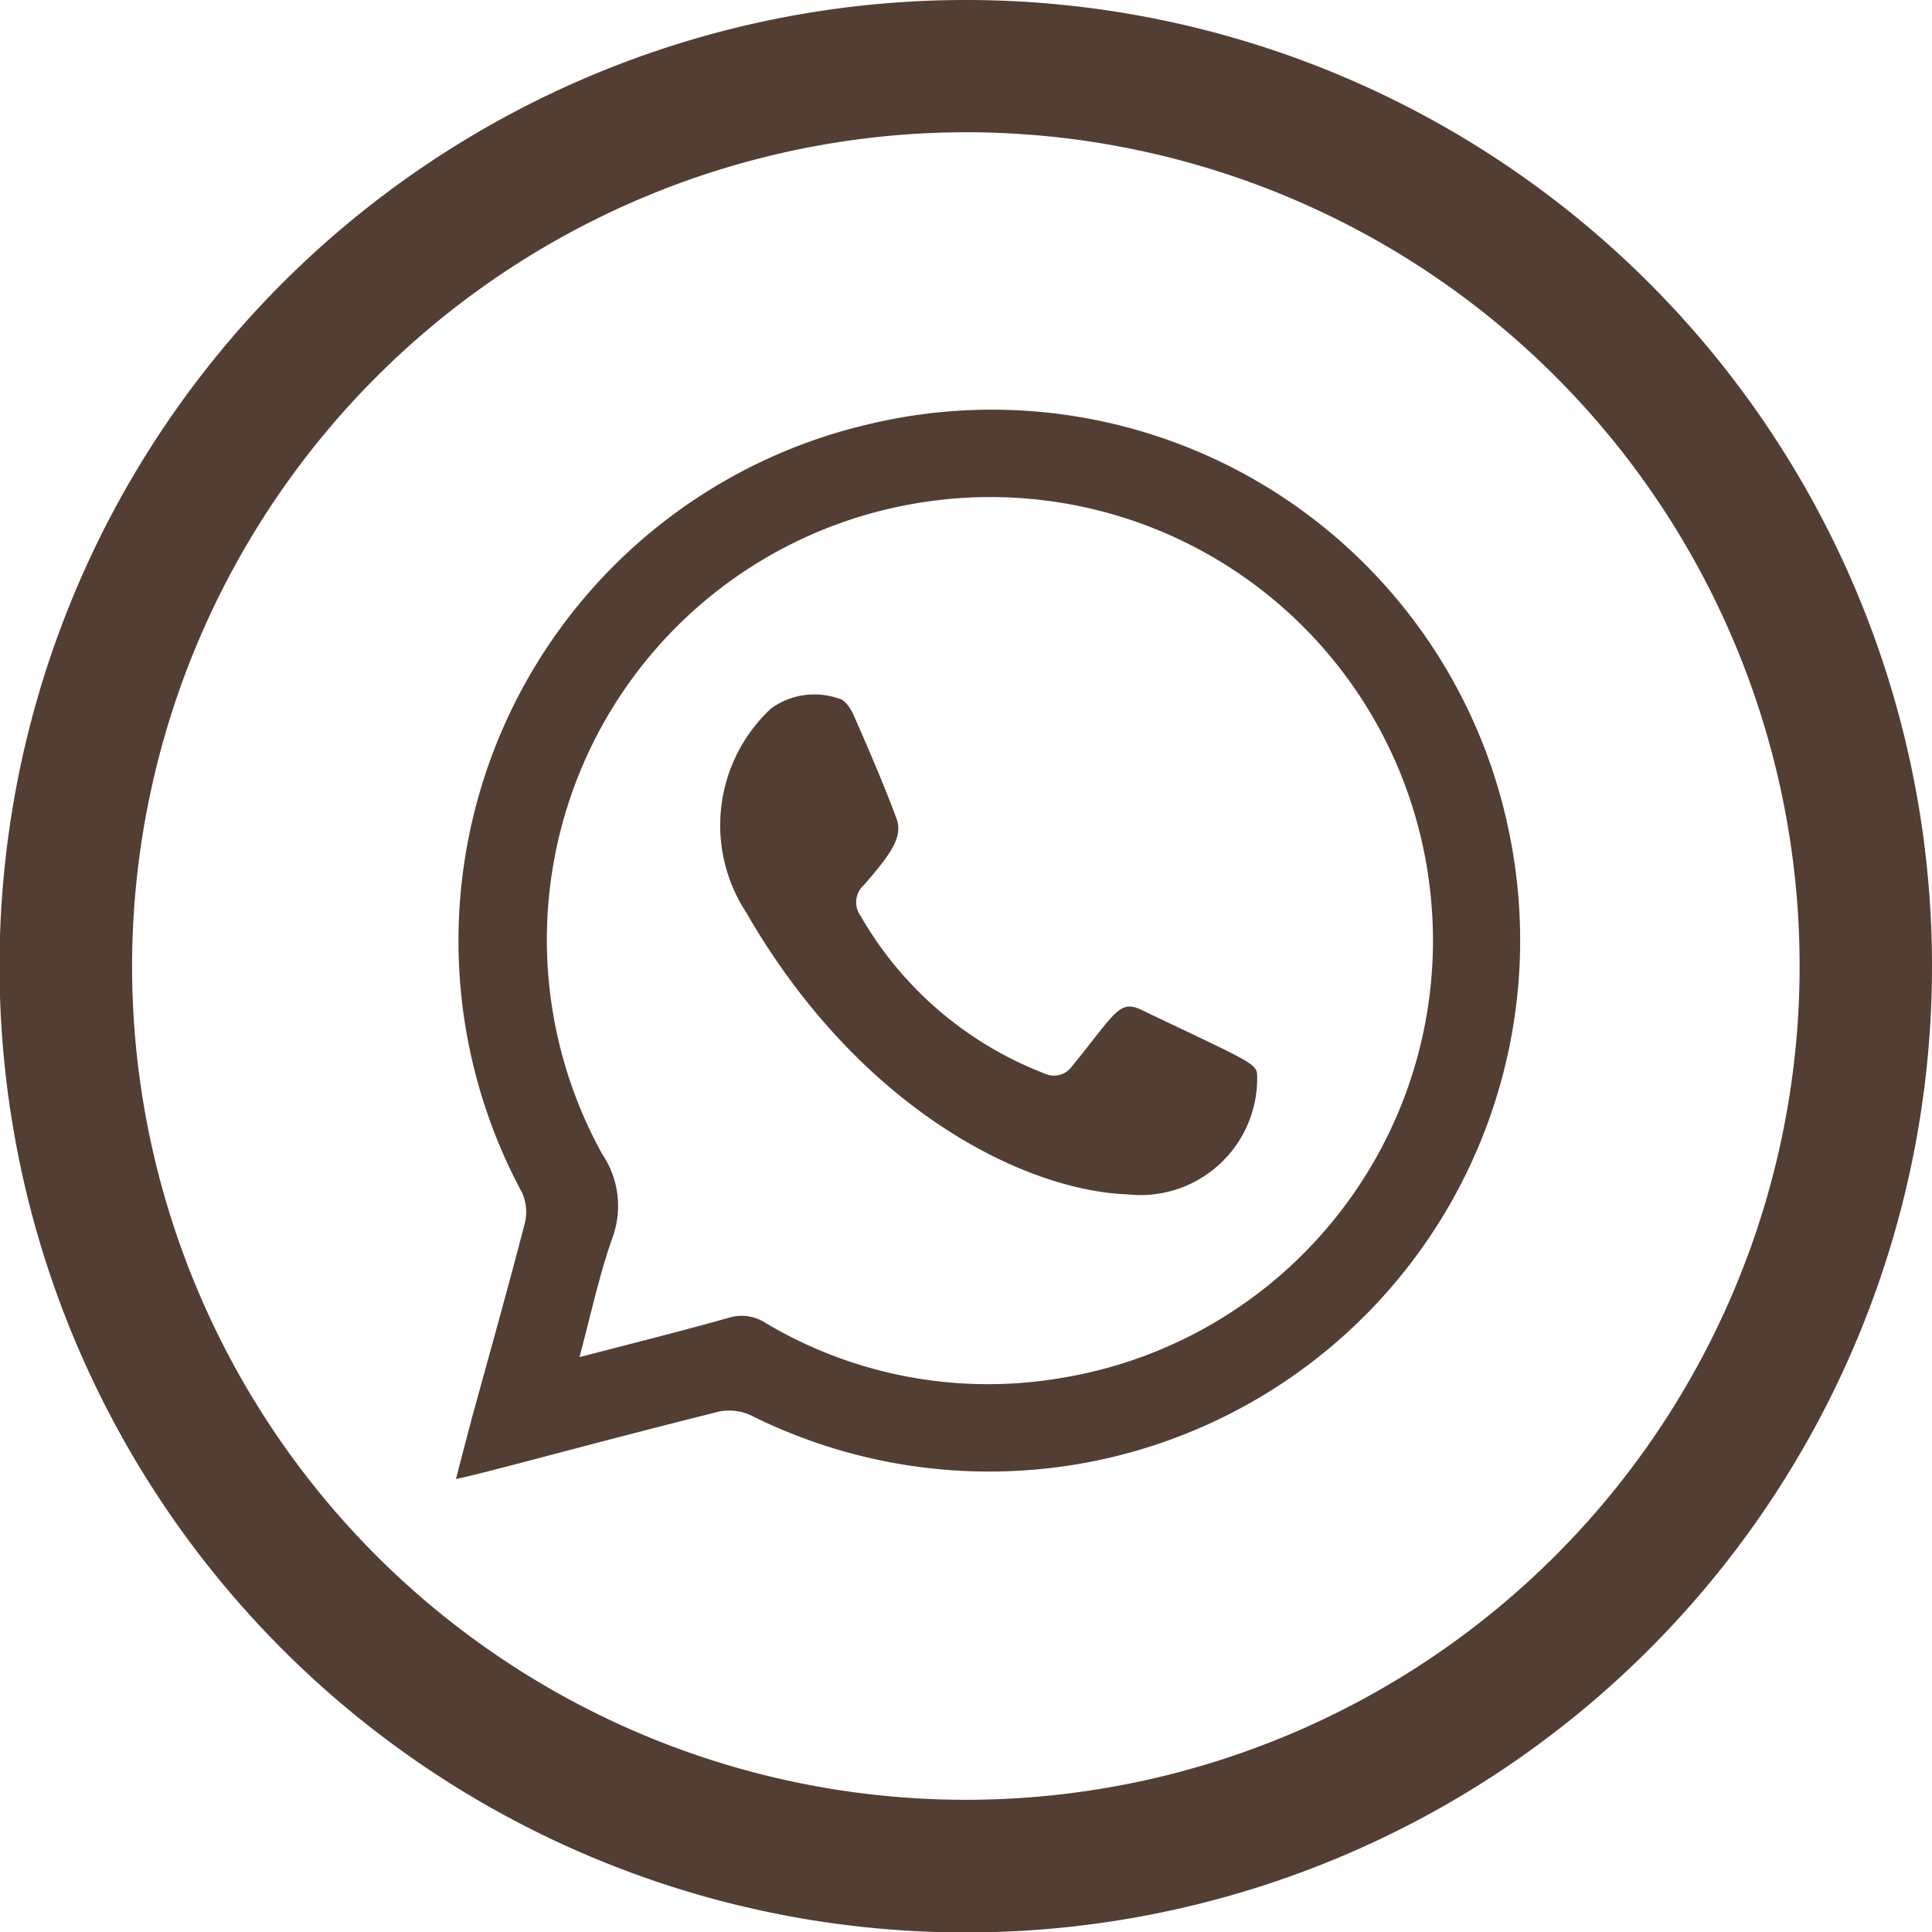
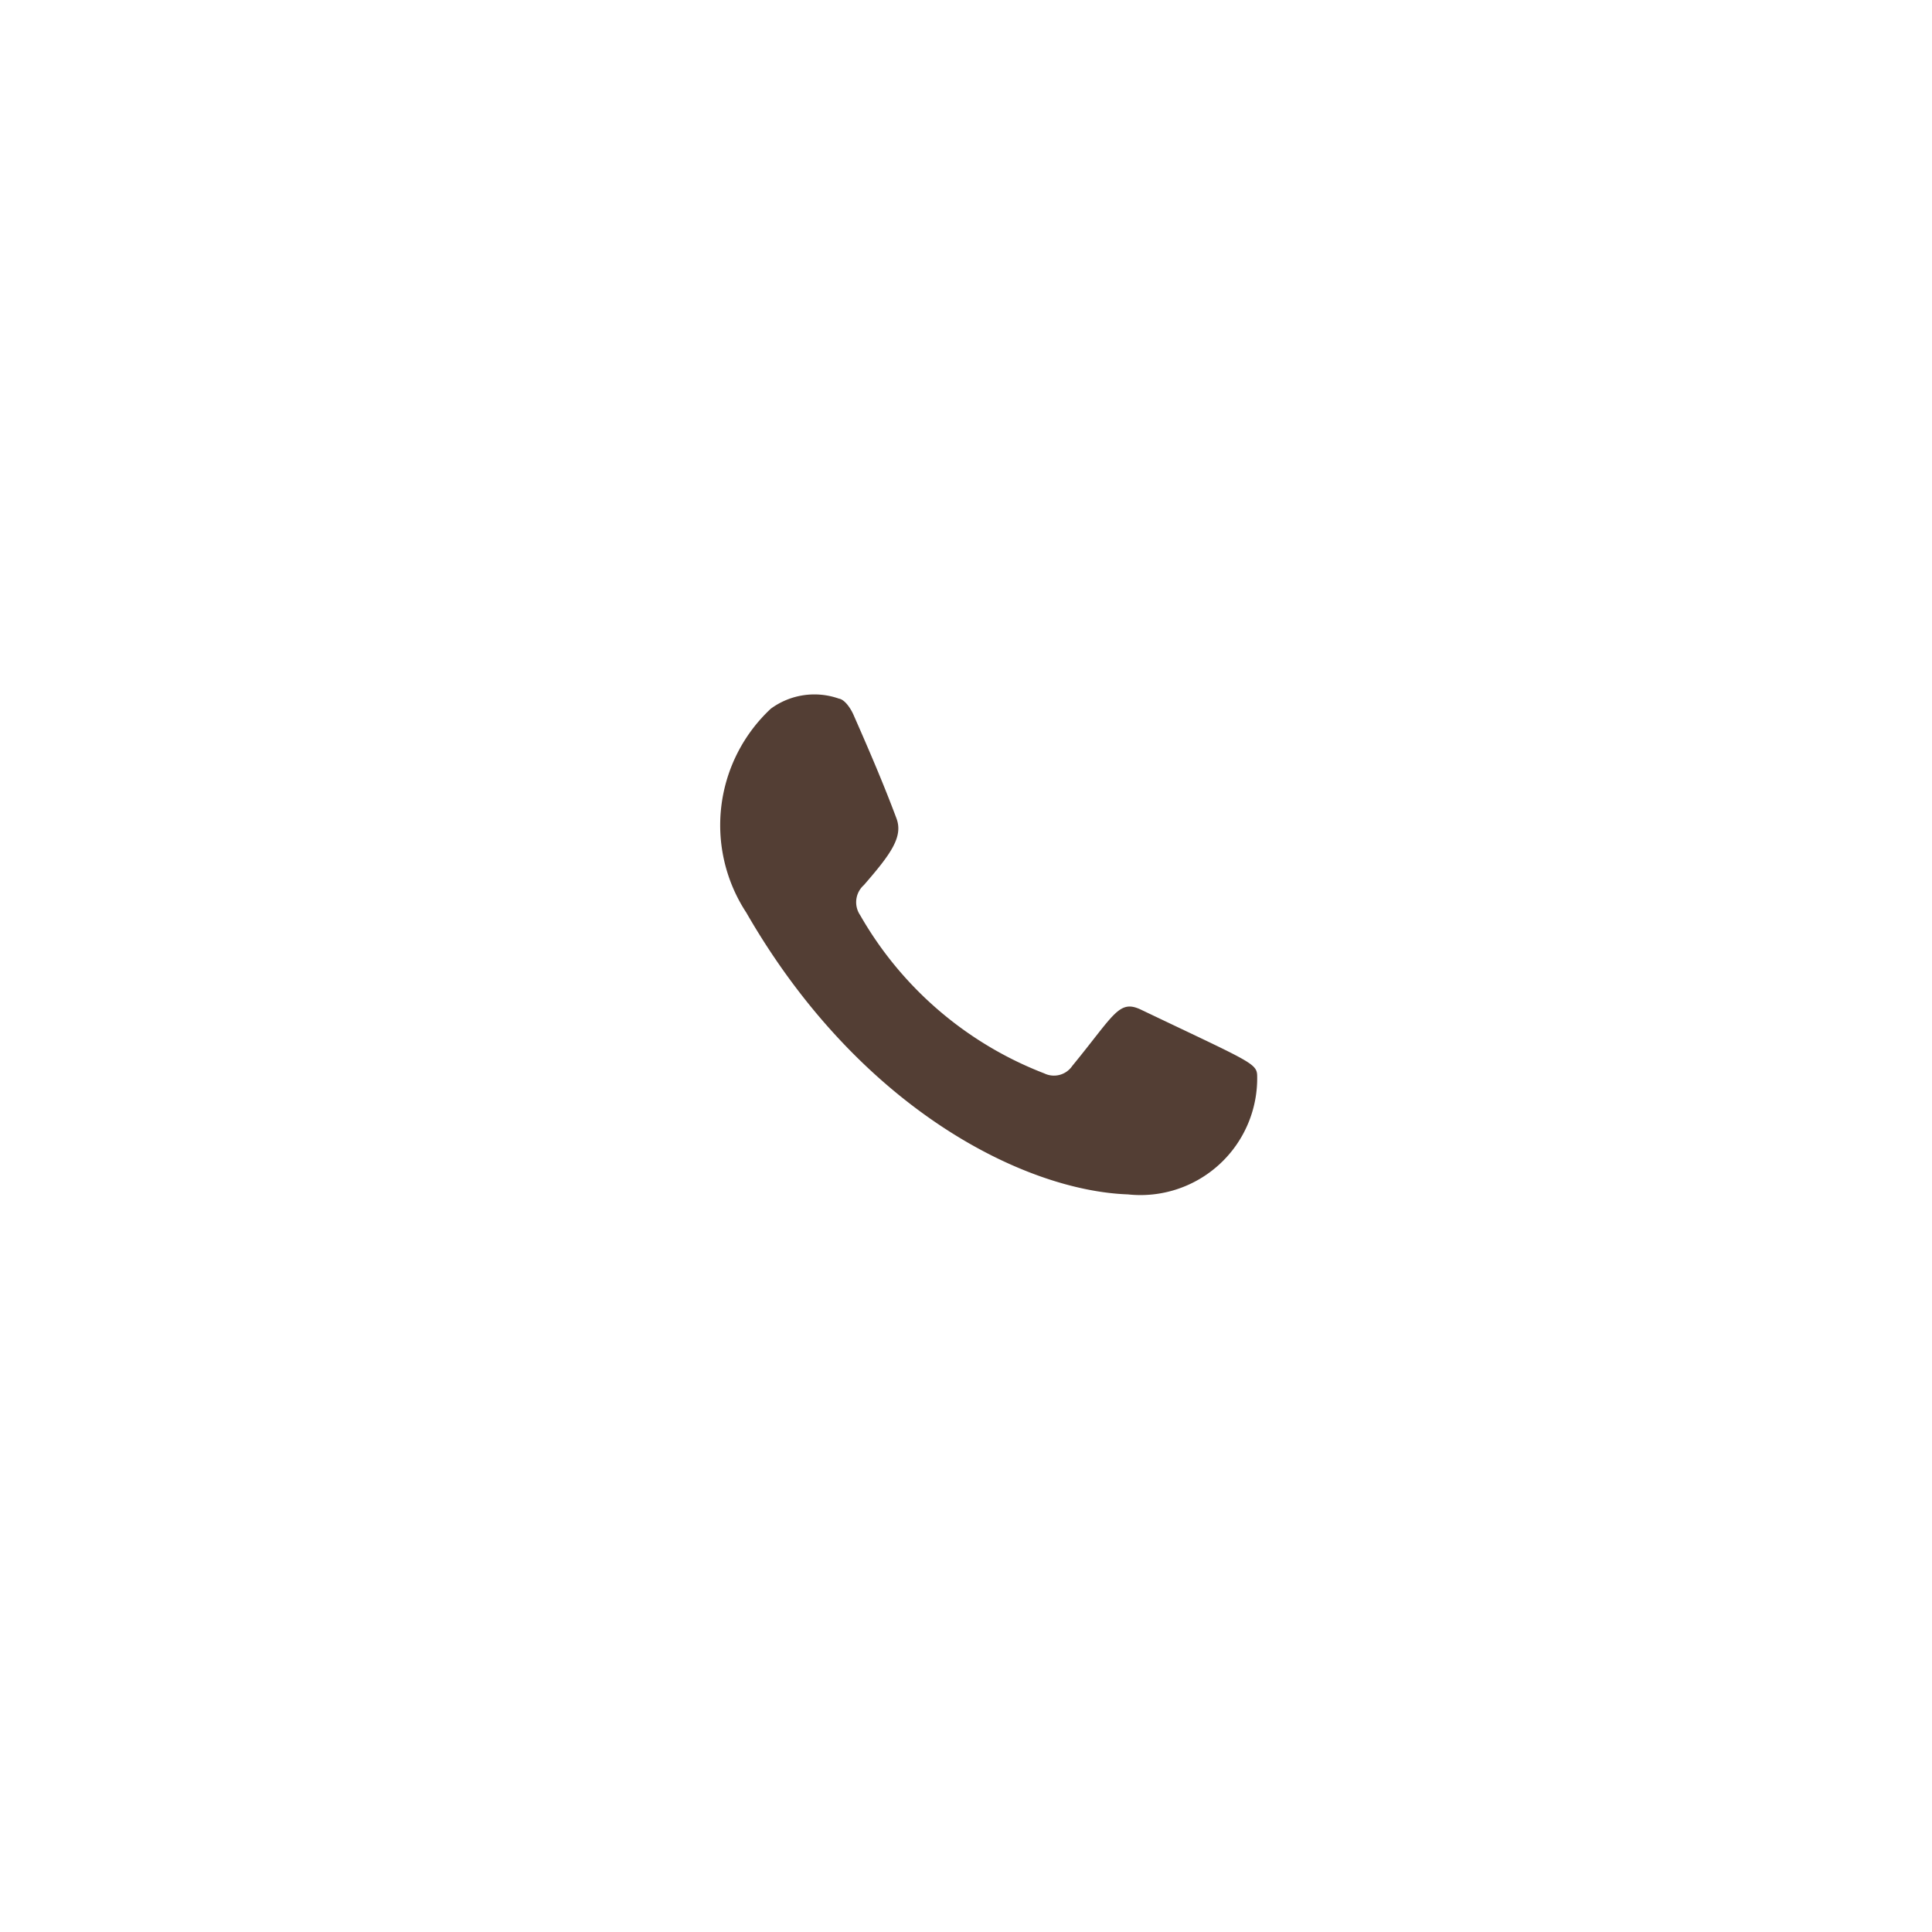
<svg xmlns="http://www.w3.org/2000/svg" width="45.989" height="45.99" viewBox="0 0 45.989 45.99">
  <g id="Gruppe_85" data-name="Gruppe 85" transform="translate(-744.619 -17530.232)">
    <g id="Gruppe_8" data-name="Gruppe 8" transform="translate(744.619 17530.232)">
-       <path id="Pfad_8" data-name="Pfad 8" d="M4.851.664A19.847,19.847,0,1,1-15,20.511,19.869,19.869,0,0,1,4.851.664m0-3.148A23,23,0,1,0,27.845,20.511,22.995,22.995,0,0,0,4.851-2.484" transform="translate(18.144 2.484)" fill="#533e34" />
-     </g>
+       </g>
    <g id="Gruppe_9" data-name="Gruppe 9" transform="translate(755.473 17539.979)">
-       <path id="Pfad_9" data-name="Pfad 9" d="M0,5.37c.142-.55.266-1.027.394-1.506C.814,2.335,1.243.809,1.64-.723a1.117,1.117,0,0,0-.075-.738A12.626,12.626,0,0,1,9.84-19.741,12.568,12.568,0,0,1,25.112-9.8,12.649,12.649,0,0,1,14.9,5,12.689,12.689,0,0,1,7.019,3.855a1.235,1.235,0,0,0-.777-.085C2.9,4.609.674,5.238,0,5.37m2.94-2.9c1.258-.327,2.417-.617,3.565-.94a1.035,1.035,0,0,1,.862.125,10.346,10.346,0,0,0,6.992,1.319,10.552,10.552,0,0,0,8.78-11.99A10.535,10.535,0,0,0,10.817-17.83,10.534,10.534,0,0,0,3.485-2.357a2.2,2.2,0,0,1,.234,2c-.313.89-.507,1.816-.779,2.824" transform="translate(0 20.088)" fill="#533e34" />
-     </g>
+       </g>
    <g id="Gruppe_10" data-name="Gruppe 10" transform="translate(761.772 17546.779)">
      <path id="Pfad_10" data-name="Pfad 10" d="M2.045,2.507C-.42,2.419-4.348.473-7.037-4.2a3.794,3.794,0,0,1,.583-4.854,1.752,1.752,0,0,1,1.621-.24c.137.02.279.229.347.384.359.815.711,1.631,1.023,2.466.166.44-.138.855-.776,1.589a.546.546,0,0,0-.087.717A8.617,8.617,0,0,0,.056-.373.527.527,0,0,0,.722-.551c1.008-1.229,1.11-1.591,1.64-1.337C4.913-.669,5.112-.618,5.123-.33A2.778,2.778,0,0,1,2.045,2.507" transform="translate(7.649 9.377)" fill="#533e34" />
    </g>
  </g>
</svg>